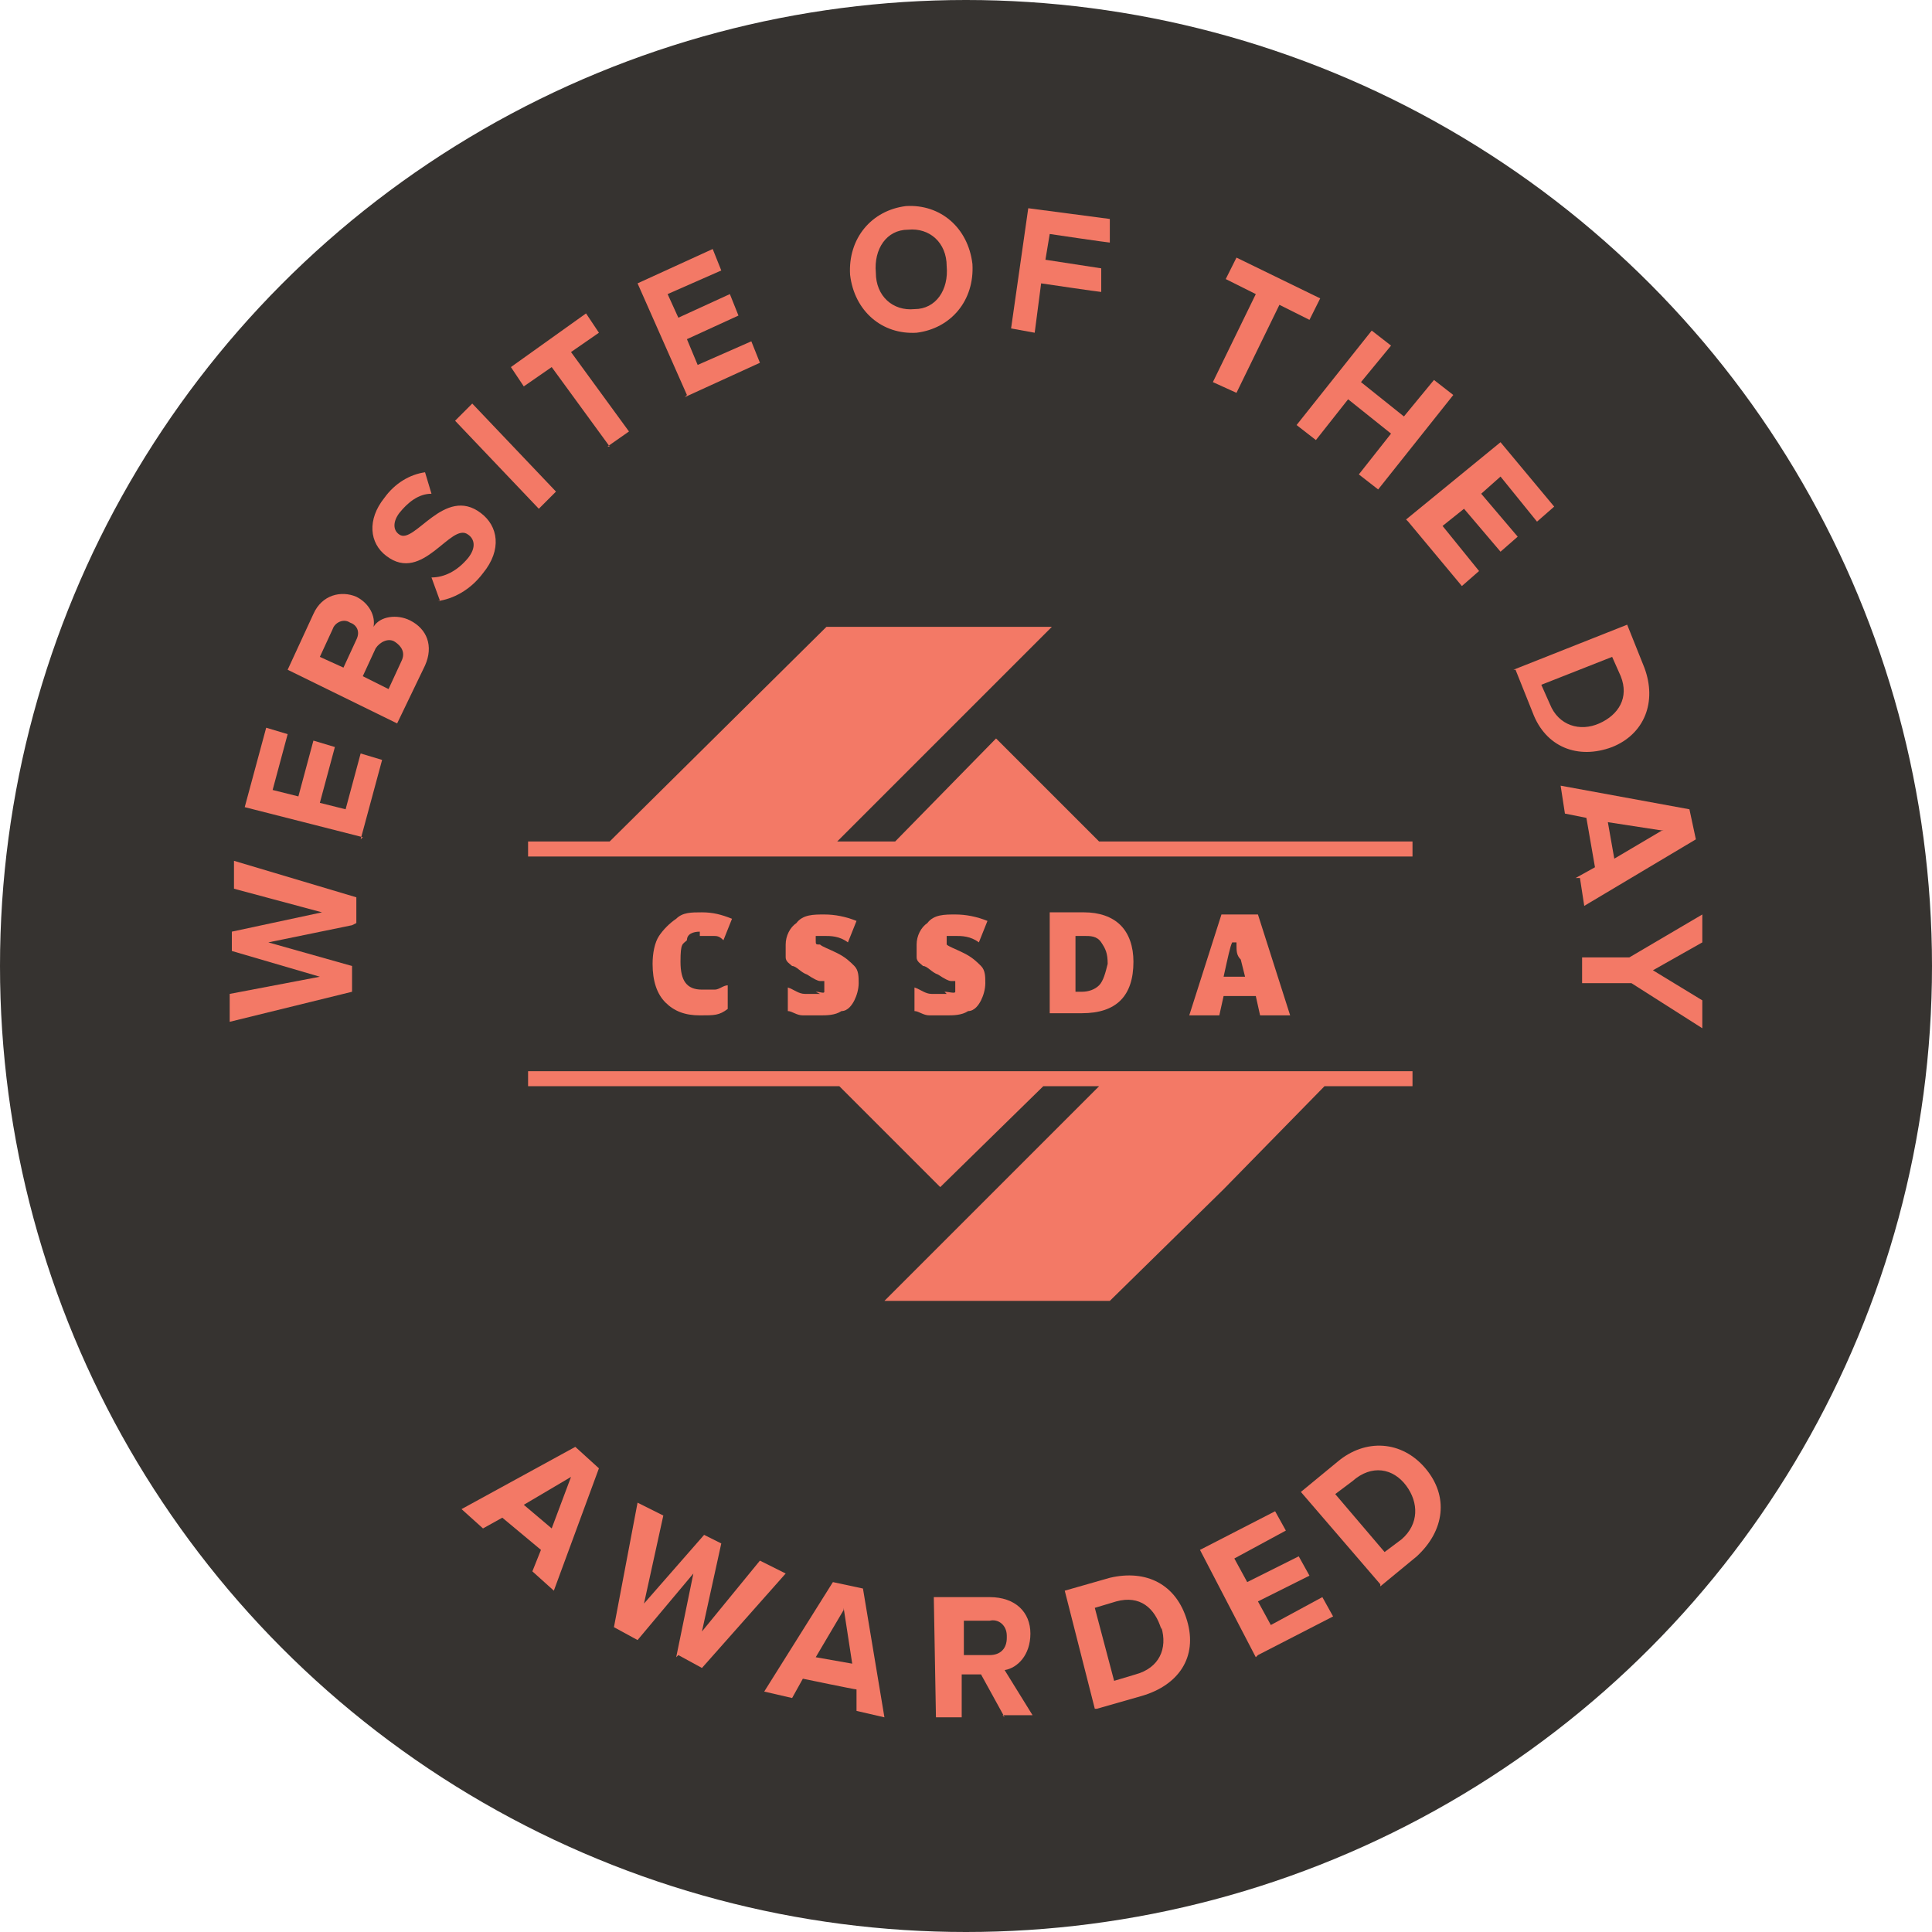
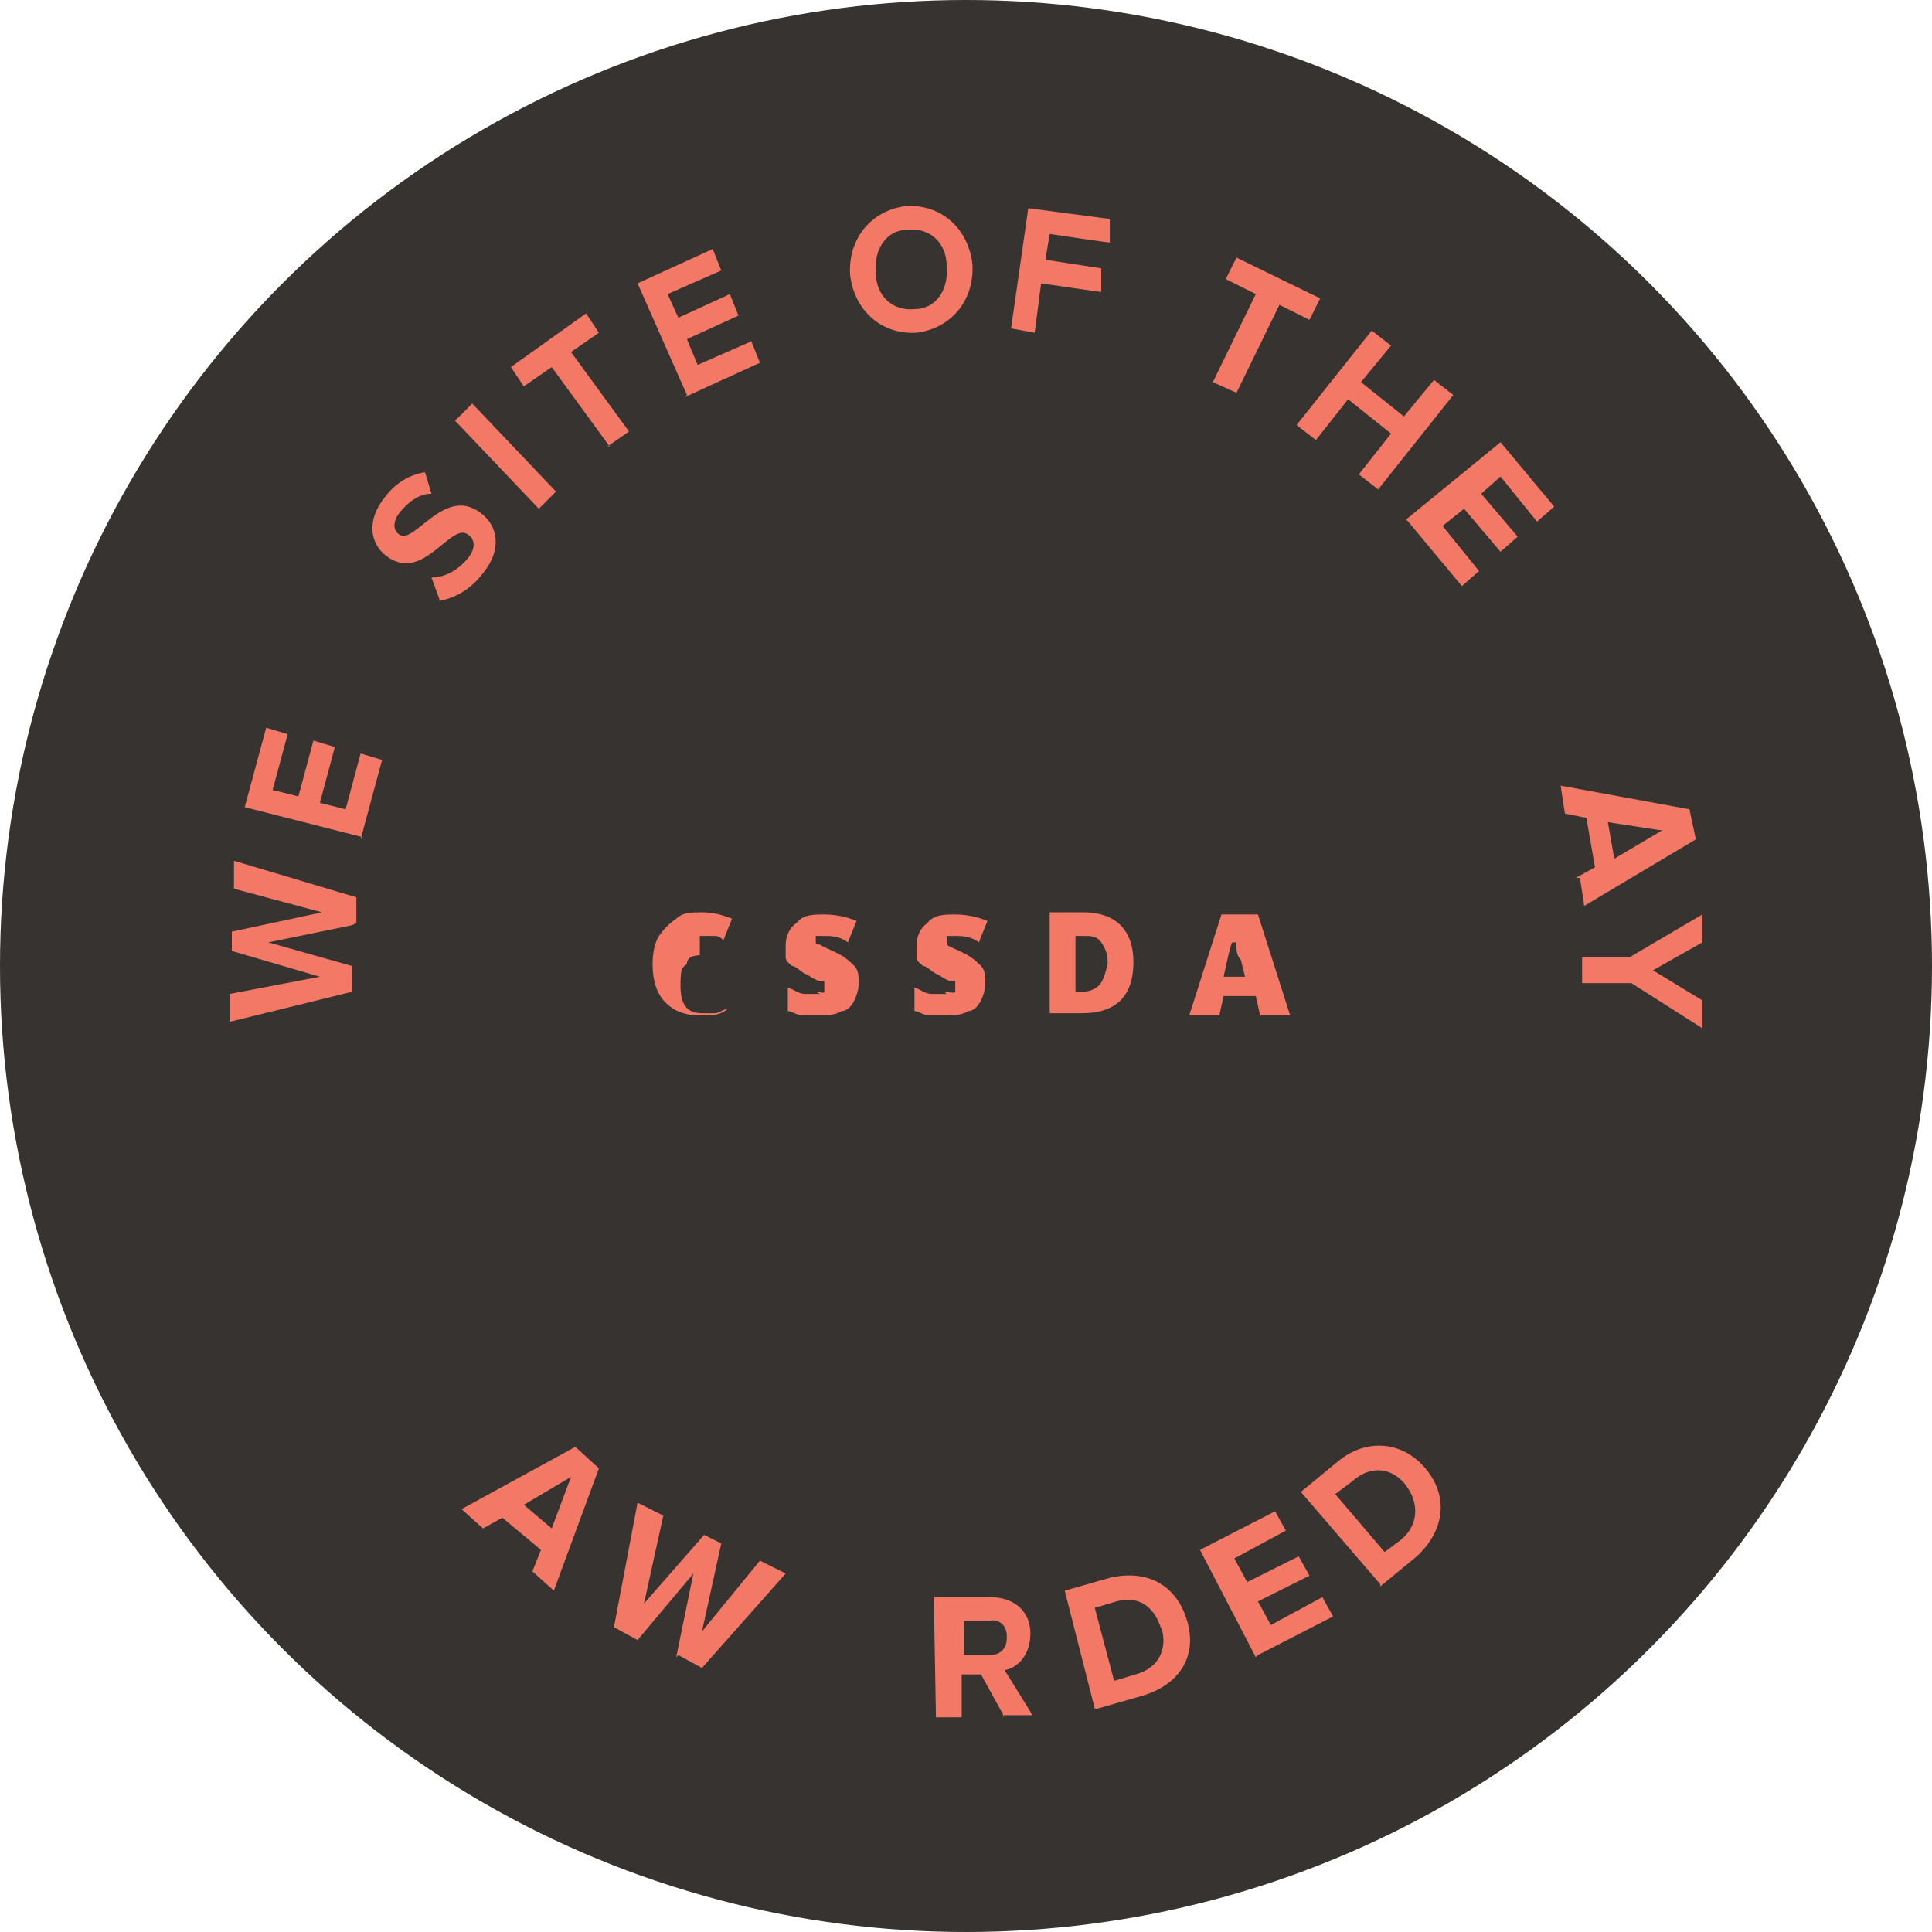
<svg xmlns="http://www.w3.org/2000/svg" id="Layer_1" version="1.1" viewBox="0 0 90 90">
  <defs>
    <style> .st0 { fill: #363330; } .st1 { fill: #f37966; } </style>
  </defs>
  <circle class="st0" cx="45" cy="45" r="45" />
  <g>
    <path class="st1" d="M38.2,46.3c-.2,0-.5,0-.7,0-.3,0-.5-.2-.8-.3v1.1c.2,0,.4.2.7.2s.5,0,.8,0,.7,0,1-.2c.3,0,.5-.3.6-.5s.2-.5.2-.8,0-.6-.2-.8c-.2-.2-.4-.4-.8-.6-.4-.2-.7-.3-.8-.4-.2,0-.2,0-.2-.2s0-.2,0-.2c0,0,.2,0,.4,0,.3,0,.7,0,1.1.3l.4-1c-.5-.2-1-.3-1.5-.3s-1,0-1.3.4c-.3.2-.5.6-.5,1s0,.4,0,.6c0,.2.2.3.3.4.2,0,.4.3.7.4.3.2.5.3.6.3s0,0,.2,0c0,0,0,0,0,.2s0,.2,0,.3-.2,0-.4,0Z" />
    <path class="st1" d="M44.1,46.3c-.2,0-.5,0-.7,0-.3,0-.5-.2-.8-.3v1.1c.2,0,.4.2.7.2s.5,0,.8,0,.7,0,1-.2c.3,0,.5-.3.6-.5s.2-.5.2-.8,0-.6-.2-.8c-.2-.2-.4-.4-.8-.6-.4-.2-.7-.3-.8-.4,0,0,0-.2,0-.2,0,0,0-.2,0-.2,0,0,.2,0,.4,0,.3,0,.7,0,1.1.3l.4-1c-.5-.2-1-.3-1.5-.3s-1,0-1.3.4c-.3.2-.5.6-.5,1s0,.4,0,.6c0,.2.2.3.3.4.2,0,.4.3.7.4.3.2.5.3.6.3s0,0,.2,0c0,0,0,0,0,.2s0,.2,0,.3-.3,0-.5,0Z" />
    <path class="st1" d="M52.8,44.8c0-.7-.2-1.3-.6-1.7-.4-.4-1-.6-1.7-.6h-1.6v4.7h1.5c.8,0,1.4-.2,1.8-.6.4-.4.6-1,.6-1.8ZM51.2,45.9c-.2.2-.5.3-.8.3h-.3v-2.6h.4c.3,0,.6,0,.8.3s.3.5.3,1c-.1.4-.2.8-.4,1Z" />
    <path class="st1" d="M58.5,46.4l.2.9h1.4l-1.5-4.7h-1.7l-1.5,4.7h1.4l.2-.9h1.5ZM57.6,43.9c0-.2,0-.4,0-.5,0,0,0,.3,0,.6,0,.3,0,.5.2.7l.2.8h-1c.2-.9.3-1.4.4-1.6Z" />
    <g>
-       <path class="st1" d="M32.6,43.6c.2,0,.4,0,.6,0,.2,0,.3,0,.5.2l.4-1c-.5-.2-.9-.3-1.4-.3s-.9,0-1.2.3c-.3.2-.6.5-.8.8s-.3.8-.3,1.3c0,.8.2,1.4.6,1.8.4.4.9.6,1.6.6s.9,0,1.3-.3v-1.1c-.2,0-.4.2-.6.2-.2,0-.4,0-.6,0-.7,0-1-.4-1-1.3s.1-.8.3-1c0-.3.3-.4.6-.4Z" />
-       <polygon class="st1" points="51.2 39.2 46.4 34.4 41.7 39.2 39 39.2 49 29.2 38.5 29.2 28.4 39.2 24.6 39.2 24.6 39.9 65.8 39.9 65.8 39.2 51.2 39.2" />
-       <polygon class="st1" points="24.6 50.6 39.1 50.6 43.8 55.3 48.6 50.6 51.2 50.6 41.2 60.6 51.7 60.6 57 55.4 61.7 50.6 65.8 50.6 65.8 49.9 24.6 49.9 24.6 50.6" />
+       <path class="st1" d="M32.6,43.6c.2,0,.4,0,.6,0,.2,0,.3,0,.5.2l.4-1c-.5-.2-.9-.3-1.4-.3s-.9,0-1.2.3c-.3.2-.6.5-.8.8s-.3.8-.3,1.3c0,.8.2,1.4.6,1.8.4.4.9.6,1.6.6s.9,0,1.3-.3c-.2,0-.4.2-.6.2-.2,0-.4,0-.6,0-.7,0-1-.4-1-1.3s.1-.8.3-1c0-.3.3-.4.6-.4Z" />
    </g>
  </g>
  <g>
    <path class="st1" d="M24.8,73.2l.4-1-1.8-1.5-.9.5-1-.9,5.3-2.9,1.1,1-2.1,5.7-1-.9ZM26.6,68.8l-2.2,1.3,1.3,1.1.9-2.4Z" />
    <path class="st1" d="M31.5,77.2l.8-3.9-2.6,3.1-1.1-.6,1.1-5.8,1.2.6-.9,4.1,2.8-3.2.8.4-.9,4.1,2.7-3.3,1.2.6-3.9,4.4-1.1-.6Z" />
-     <path class="st1" d="M39.9,79.7v-1c-.1,0-2.5-.5-2.5-.5l-.5.9-1.3-.3,3.2-5.1,1.4.3,1,6-1.3-.3ZM39.3,75l-1.3,2.2,1.7.3-.4-2.6Z" />
    <path class="st1" d="M46.8,80l-1.1-2h-.9s0,2,0,2h-1.2s-.1-5.6-.1-5.6h2.6c1.2,0,1.9.7,1.9,1.7,0,1-.6,1.6-1.2,1.7l1.3,2.1h-1.4ZM46.9,76.2c0-.5-.4-.8-.8-.7h-1.2s0,1.6,0,1.6h1.2c.5,0,.8-.3.8-.8Z" />
    <path class="st1" d="M51,79.6l-1.4-5.5,2.1-.6c1.7-.4,3.1.3,3.6,2s-.4,3-2.1,3.5l-2.1.6ZM54.1,75.9c-.3-1-1-1.6-2.1-1.3l-1,.3.9,3.4,1-.3c1.1-.3,1.5-1.2,1.2-2.2Z" />
    <path class="st1" d="M58.5,77.2l-2.6-5,3.5-1.8.5.9-2.4,1.3.6,1.1,2.4-1.2.5.9-2.4,1.2.6,1.1,2.4-1.3.5.9-3.5,1.8Z" />
    <path class="st1" d="M64.3,73.8l-3.7-4.3,1.7-1.4c1.3-1.1,3-1,4.1.3,1.1,1.3.9,2.9-.4,4.1l-1.7,1.4ZM65.5,69.2c-.6-.8-1.6-1-2.5-.2l-.8.6,2.3,2.7.8-.6c.8-.7.8-1.7.2-2.5Z" />
  </g>
  <g>
    <path class="st1" d="M16.4,43.1l-3.9.8,3.9,1.1v1.2s-5.7,1.4-5.7,1.4v-1.3s4.2-.8,4.2-.8l-4.1-1.2v-.9s4.2-.9,4.2-.9l-4.1-1.1v-1.3s5.7,1.7,5.7,1.7v1.2Z" />
    <path class="st1" d="M16.9,39l-5.5-1.4,1-3.7,1,.3-.7,2.6,1.2.3.7-2.6,1,.3-.7,2.6,1.2.3.7-2.6,1,.3-1,3.7Z" />
-     <path class="st1" d="M18.5,33.7l-5.1-2.5,1.2-2.6c.4-.9,1.3-1.1,2-.8.6.3.9.9.8,1.4.3-.5,1.1-.6,1.7-.3.8.4,1.1,1.2.7,2.1l-1.3,2.7ZM16.3,29c-.3-.2-.7,0-.8.3l-.6,1.3,1.1.5.6-1.3c.2-.4,0-.7-.3-.8ZM18.4,29.9c-.3-.2-.7,0-.9.3l-.6,1.3,1.2.6.6-1.3c.2-.4,0-.7-.3-.9Z" />
    <path class="st1" d="M20.5,28l-.4-1.1c.6,0,1.2-.3,1.7-.9.4-.5.3-.9,0-1.1-.8-.6-2.1,2.3-3.8,1-.8-.6-.9-1.7-.1-2.7.5-.7,1.2-1.1,1.9-1.2l.3,1c-.6,0-1.1.4-1.5.9-.3.4-.3.8,0,1,.7.5,2.1-2.3,3.8-1,.8.6,1,1.7.1,2.8-.6.8-1.4,1.2-2.1,1.3Z" />
    <path class="st1" d="M25.1,23.7l-3.9-4.1.8-.8,3.9,4.1-.8.8Z" />
    <path class="st1" d="M28.4,20.8l-2.7-3.7-1.3.9-.6-.9,3.5-2.5.6.9-1.3.9,2.7,3.7-1,.7Z" />
    <path class="st1" d="M32,18.4l-2.3-5.2,3.5-1.6.4,1-2.5,1.1.5,1.1,2.4-1.1.4,1-2.4,1.1.5,1.2,2.5-1.1.4,1-3.5,1.6Z" />
    <path class="st1" d="M39.6,12.8c-.1-1.7,1-3,2.6-3.2,1.6-.1,2.9,1,3.1,2.7.1,1.7-1,3-2.6,3.2-1.6.1-2.9-1-3.1-2.7ZM44.1,12.4c0-1.1-.8-1.8-1.8-1.7-1,0-1.6.9-1.5,2,0,1.1.8,1.8,1.8,1.7,1,0,1.6-.9,1.5-2Z" />
    <path class="st1" d="M47.1,15.3l.8-5.6,3.8.5v1.1c-.1,0-2.8-.4-2.8-.4l-.2,1.2,2.6.4v1.1c-.1,0-2.8-.4-2.8-.4l-.3,2.3-1.1-.2Z" />
    <path class="st1" d="M56.5,17.8l2-4.1-1.4-.7.5-1,3.9,1.9-.5,1-1.4-.7-2,4.1-1.1-.5Z" />
    <path class="st1" d="M63.3,22.1l1.5-1.9-2-1.6-1.5,1.9-.9-.7,3.5-4.4.9.7-1.4,1.7,2,1.6,1.4-1.7.9.7-3.5,4.4-.9-.7Z" />
    <path class="st1" d="M65.5,24.2l4.4-3.6,2.5,3-.8.7-1.7-2.1-.9.8,1.7,2-.8.7-1.7-2-1,.8,1.7,2.1-.8.7-2.5-3Z" />
-     <path class="st1" d="M70.5,31.2l5.3-2.1.8,2c.6,1.6,0,3.1-1.5,3.7-1.6.6-3.1,0-3.7-1.6l-.8-2ZM74.5,33.7c.9-.4,1.4-1.2,1-2.2l-.4-.9-3.3,1.3.4.9c.4,1,1.4,1.3,2.3.9Z" />
    <path class="st1" d="M73.4,40.9l.9-.5-.4-2.3-1-.2-.2-1.3,6,1.1.3,1.4-5.2,3.1-.2-1.3ZM77.5,38.7l-2.6-.4.3,1.7,2.2-1.3Z" />
    <path class="st1" d="M73.6,44.6h2.3s3.4-2,3.4-2v1.3s-2.3,1.3-2.3,1.3l2.3,1.4v1.3s-3.3-2.1-3.3-2.1h-2.3s0-1.2,0-1.2Z" />
  </g>
</svg>